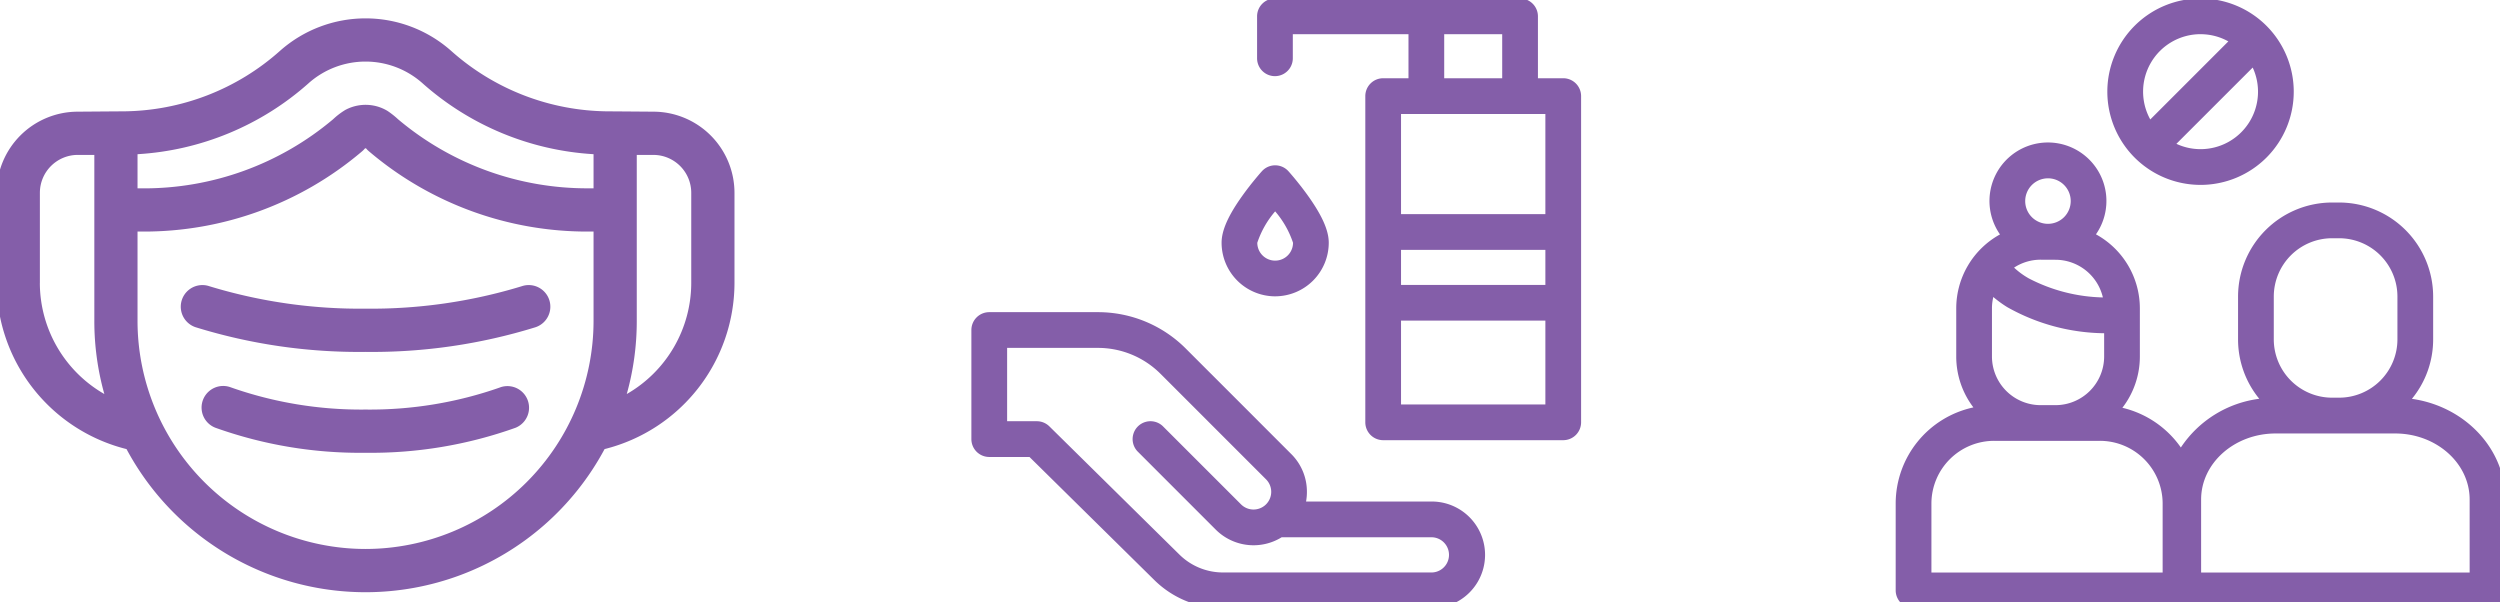
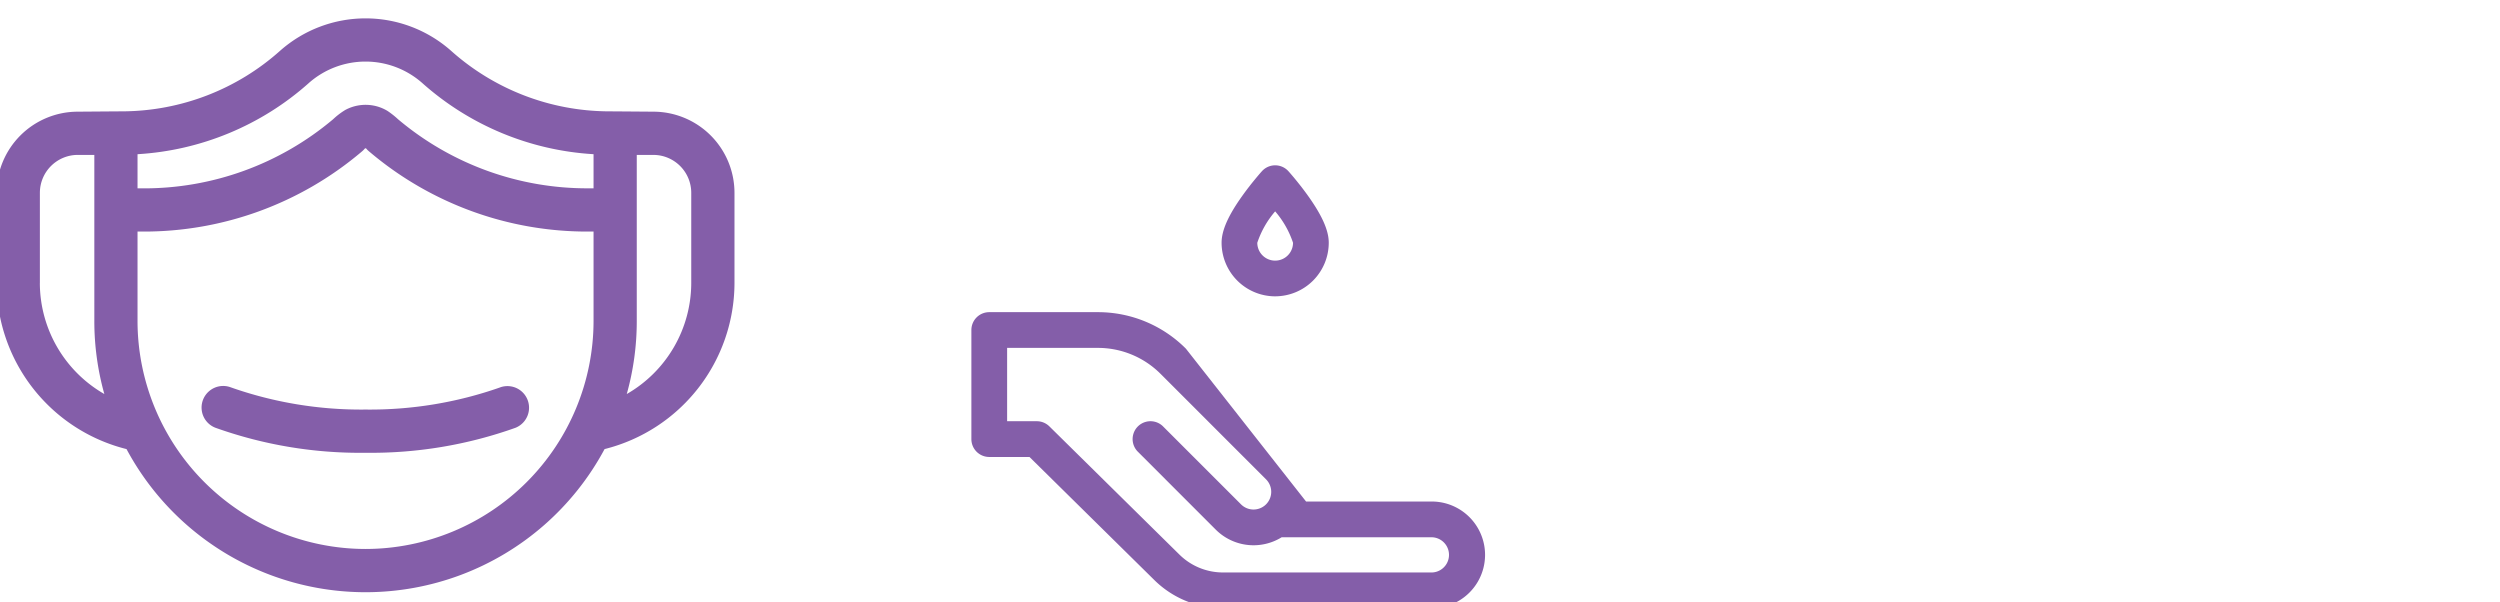
<svg xmlns="http://www.w3.org/2000/svg" id="Grupo_2701" data-name="Grupo 2701" width="294.629" height="70.958" viewBox="0 0 294.629 70.958">
  <defs>
    <clipPath id="clip-path">
      <rect id="Rectángulo_431" data-name="Rectángulo 431" width="294.629" height="70.958" fill="#845ea9" />
    </clipPath>
  </defs>
  <g id="Grupo_2700" data-name="Grupo 2700" transform="translate(0 0)" clip-path="url(#clip-path)">
    <path id="Trazado_92538" data-name="Trazado 92538" d="M77.4,16.118s-4.938-.039-5.367-.039a28.052,28.052,0,0,1-18.5-7.16,15.2,15.2,0,0,0-20.1,0,28.052,28.052,0,0,1-18.5,7.16c-.429,0-5.367.039-5.367.039A9.571,9.571,0,0,0,0,25.678V36.318A20.218,20.218,0,0,0,15.311,55.883a31.956,31.956,0,0,0,56.339,0A20.218,20.218,0,0,0,86.96,36.318V25.678a9.571,9.571,0,0,0-9.561-9.56M36.8,12.737a10.1,10.1,0,0,1,13.358,0,33.272,33.272,0,0,0,20.193,8.392v4.022h-.613A34.566,34.566,0,0,1,47.309,17.01a9.982,9.982,0,0,0-1.231-.974,4.951,4.951,0,0,0-1.637-.633,5.042,5.042,0,0,0-3.348.512,8.663,8.663,0,0,0-1.441,1.1,34.566,34.566,0,0,1-22.43,8.141h-.614V21.13A33.275,33.275,0,0,0,36.8,12.738ZM5.1,36.318V25.678a4.47,4.47,0,0,1,4.465-4.465h1.952V40.782a31.883,31.883,0,0,0,1.179,8.612,15.119,15.119,0,0,1-7.6-13.077ZM43.48,67.654A26.9,26.9,0,0,1,16.608,40.782V30.247h.614a39.666,39.666,0,0,0,25.733-9.357,4.082,4.082,0,0,0,.32-.289c.049-.05.131-.176.21-.17s.147.122.19.166c.1.1.216.2.327.293a39.667,39.667,0,0,0,25.736,9.357h.613V40.782A26.9,26.9,0,0,1,43.48,67.654M81.865,36.317a15.119,15.119,0,0,1-7.6,13.077,31.884,31.884,0,0,0,1.179-8.612V21.214H77.4a4.47,4.47,0,0,1,4.465,4.465V36.318Z" transform="translate(-0.4 -2.957)" fill="#845ea9" />
    <path id="Trazado_92539" data-name="Trazado 92539" d="M87.977,99.938A46.2,46.2,0,0,1,72.1,102.553a46.2,46.2,0,0,1-15.875-2.615,2.547,2.547,0,1,0-1.8,4.766A50.66,50.66,0,0,0,72.1,107.648,50.653,50.653,0,0,0,89.78,104.7a2.548,2.548,0,0,0-1.8-4.766" transform="translate(-29.022 -54.287)" fill="#845ea9" />
-     <path id="Trazado_92540" data-name="Trazado 92540" d="M87.627,73.924A60.765,60.765,0,0,1,69.2,76.575a60.765,60.765,0,0,1-18.431-2.651,2.548,2.548,0,0,0-1.6,4.839A65.02,65.02,0,0,0,69.2,81.671a65.06,65.06,0,0,0,20.027-2.908,2.548,2.548,0,1,0-1.6-4.839" transform="translate(-26.116 -40.199)" fill="#845ea9" />
    <path id="Trazado_92541" data-name="Trazado 92541" d="M321.739,58.4a6.323,6.323,0,0,0,6.316-6.316c0-1.455-.795-3.237-2.5-5.61-1.106-1.538-2.2-2.762-2.248-2.813a2.105,2.105,0,0,0-2.973-.161,2.215,2.215,0,0,0-.161.161c-.046.051-1.141,1.275-2.248,2.813-1.707,2.374-2.5,4.156-2.5,5.611a6.323,6.323,0,0,0,6.316,6.316Zm0-10.012a10.981,10.981,0,0,1,2.105,3.7,2.105,2.105,0,0,1-4.211,0,10.973,10.973,0,0,1,2.105-3.7Z" transform="translate(-171.459 -23.478)" fill="#845ea9" />
-     <path id="Trazado_92542" data-name="Trazado 92542" d="M360.647,9.4h-2.983v-7.3A2.105,2.105,0,0,0,355.559,0H326.67a2.105,2.105,0,0,0-2.105,2.105V7.048a2.105,2.105,0,0,0,4.211,0V4.211h13.632V9.4h-2.983a2.105,2.105,0,0,0-2.105,2.105V49.95a2.105,2.105,0,0,0,2.105,2.105h21.221a2.105,2.105,0,0,0,2.105-2.105V11.509A2.105,2.105,0,0,0,360.647,9.4M341.53,29.628h17.011v4.127H341.53Zm5.088-25.418h6.835V9.4h-6.835Zm11.923,21.207H341.53v-11.8h17.011ZM341.53,37.966h17.011v9.879H341.53Z" transform="translate(-176.416 -0.179)" fill="#845ea9" />
-     <path id="Trazado_92543" data-name="Trazado 92543" d="M305.255,103.088H290.443a6.406,6.406,0,0,0,.1-1.141,6.254,6.254,0,0,0-1.844-4.452L276.285,85.079a14.612,14.612,0,0,0-10.4-4.307H253.105A2.105,2.105,0,0,0,251,82.877V95.733a2.105,2.105,0,0,0,2.105,2.105h4.743l14.7,14.492a11.5,11.5,0,0,0,8.122,3.33h24.582a6.286,6.286,0,0,0,0-12.572m0,8.362H280.673a7.314,7.314,0,0,1-5.166-2.119l-15.317-15.1a2.107,2.107,0,0,0-1.478-.606h-3.5V84.983h10.675a10.426,10.426,0,0,1,7.422,3.074l12.416,12.415a2.086,2.086,0,0,1,0,2.95q-.076.076-.157.142a2.089,2.089,0,0,1-2.792-.143l-9.235-9.232a2.105,2.105,0,0,0-2.975,2.975L279.8,106.4a6.3,6.3,0,0,0,7.768.9h17.69a2.076,2.076,0,0,1,0,4.151Z" transform="translate(-136.521 -43.983)" fill="#845ea9" />
-     <path id="Trazado_92544" data-name="Trazado 92544" d="M554.483,21.969A10.984,10.984,0,1,0,543.5,10.984a10.984,10.984,0,0,0,10.984,10.984m0-4.211a6.734,6.734,0,0,1-2.845-.628l8.992-8.989a6.771,6.771,0,0,1-6.147,9.617m0-13.547a6.735,6.735,0,0,1,3.277.847l-9.2,9.2a6.771,6.771,0,0,1,5.927-10.05" transform="translate(-295.147 -0.179)" fill="#845ea9" />
-     <path id="Trazado_92545" data-name="Trazado 92545" d="M549.841,67.29a11.026,11.026,0,0,0,2.505-7.008V55.233a11.093,11.093,0,0,0-11.08-11.08h-.832a11.093,11.093,0,0,0-11.08,11.08v5.05a11.028,11.028,0,0,0,2.5,7,13.094,13.094,0,0,0-9.242,5.741,11.689,11.689,0,0,0-6.891-4.681,9.891,9.891,0,0,0,2.06-6.051V56.626a9.952,9.952,0,0,0-5.175-8.723,6.891,6.891,0,1,0-11.308.01,9.951,9.951,0,0,0-5.157,8.713V62.3a9.892,9.892,0,0,0,2.023,6,11.587,11.587,0,0,0-9.159,11.274V89.859a2.105,2.105,0,0,0,2.105,2.105h67.641a2.105,2.105,0,0,0,2.105-2.105V79.144c0-5.992-4.786-10.972-11.016-11.854ZM533.564,55.233a6.877,6.877,0,0,1,6.87-6.87h.832a6.877,6.877,0,0,1,6.87,6.87v5.05a6.877,6.877,0,0,1-6.87,6.87h-.832a6.877,6.877,0,0,1-6.87-6.87ZM500.351,62.3V56.626a5.728,5.728,0,0,1,.159-1.338,13.47,13.47,0,0,0,1.631,1.188,23.758,23.758,0,0,0,11.431,3.083V62.3a5.741,5.741,0,0,1-5.733,5.734h-1.754a5.74,5.74,0,0,1-5.734-5.734m7.488-11.4a5.743,5.743,0,0,1,5.584,4.44A19.849,19.849,0,0,1,504.7,53.1a9.071,9.071,0,0,1-1.743-1.274,5.7,5.7,0,0,1,3.131-.934Zm-.889-9.6a2.682,2.682,0,1,1-2.681,2.684h0a2.684,2.684,0,0,1,2.681-2.682m13.515,46.461H493.216V79.57a7.4,7.4,0,0,1,7.446-7.331h12.357a7.4,7.4,0,0,1,7.446,7.331v8.183Zm36.182,0H525v-8.61c0-4.29,3.939-7.781,8.781-7.781h14.084c4.842,0,8.781,3.49,8.781,7.781Z" transform="translate(-265.595 -20.286)" fill="#845ea9" />
+     <path id="Trazado_92543" data-name="Trazado 92543" d="M305.255,103.088H290.443L276.285,85.079a14.612,14.612,0,0,0-10.4-4.307H253.105A2.105,2.105,0,0,0,251,82.877V95.733a2.105,2.105,0,0,0,2.105,2.105h4.743l14.7,14.492a11.5,11.5,0,0,0,8.122,3.33h24.582a6.286,6.286,0,0,0,0-12.572m0,8.362H280.673a7.314,7.314,0,0,1-5.166-2.119l-15.317-15.1a2.107,2.107,0,0,0-1.478-.606h-3.5V84.983h10.675a10.426,10.426,0,0,1,7.422,3.074l12.416,12.415a2.086,2.086,0,0,1,0,2.95q-.076.076-.157.142a2.089,2.089,0,0,1-2.792-.143l-9.235-9.232a2.105,2.105,0,0,0-2.975,2.975L279.8,106.4a6.3,6.3,0,0,0,7.768.9h17.69a2.076,2.076,0,0,1,0,4.151Z" transform="translate(-136.521 -43.983)" fill="#845ea9" />
  </g>
</svg>